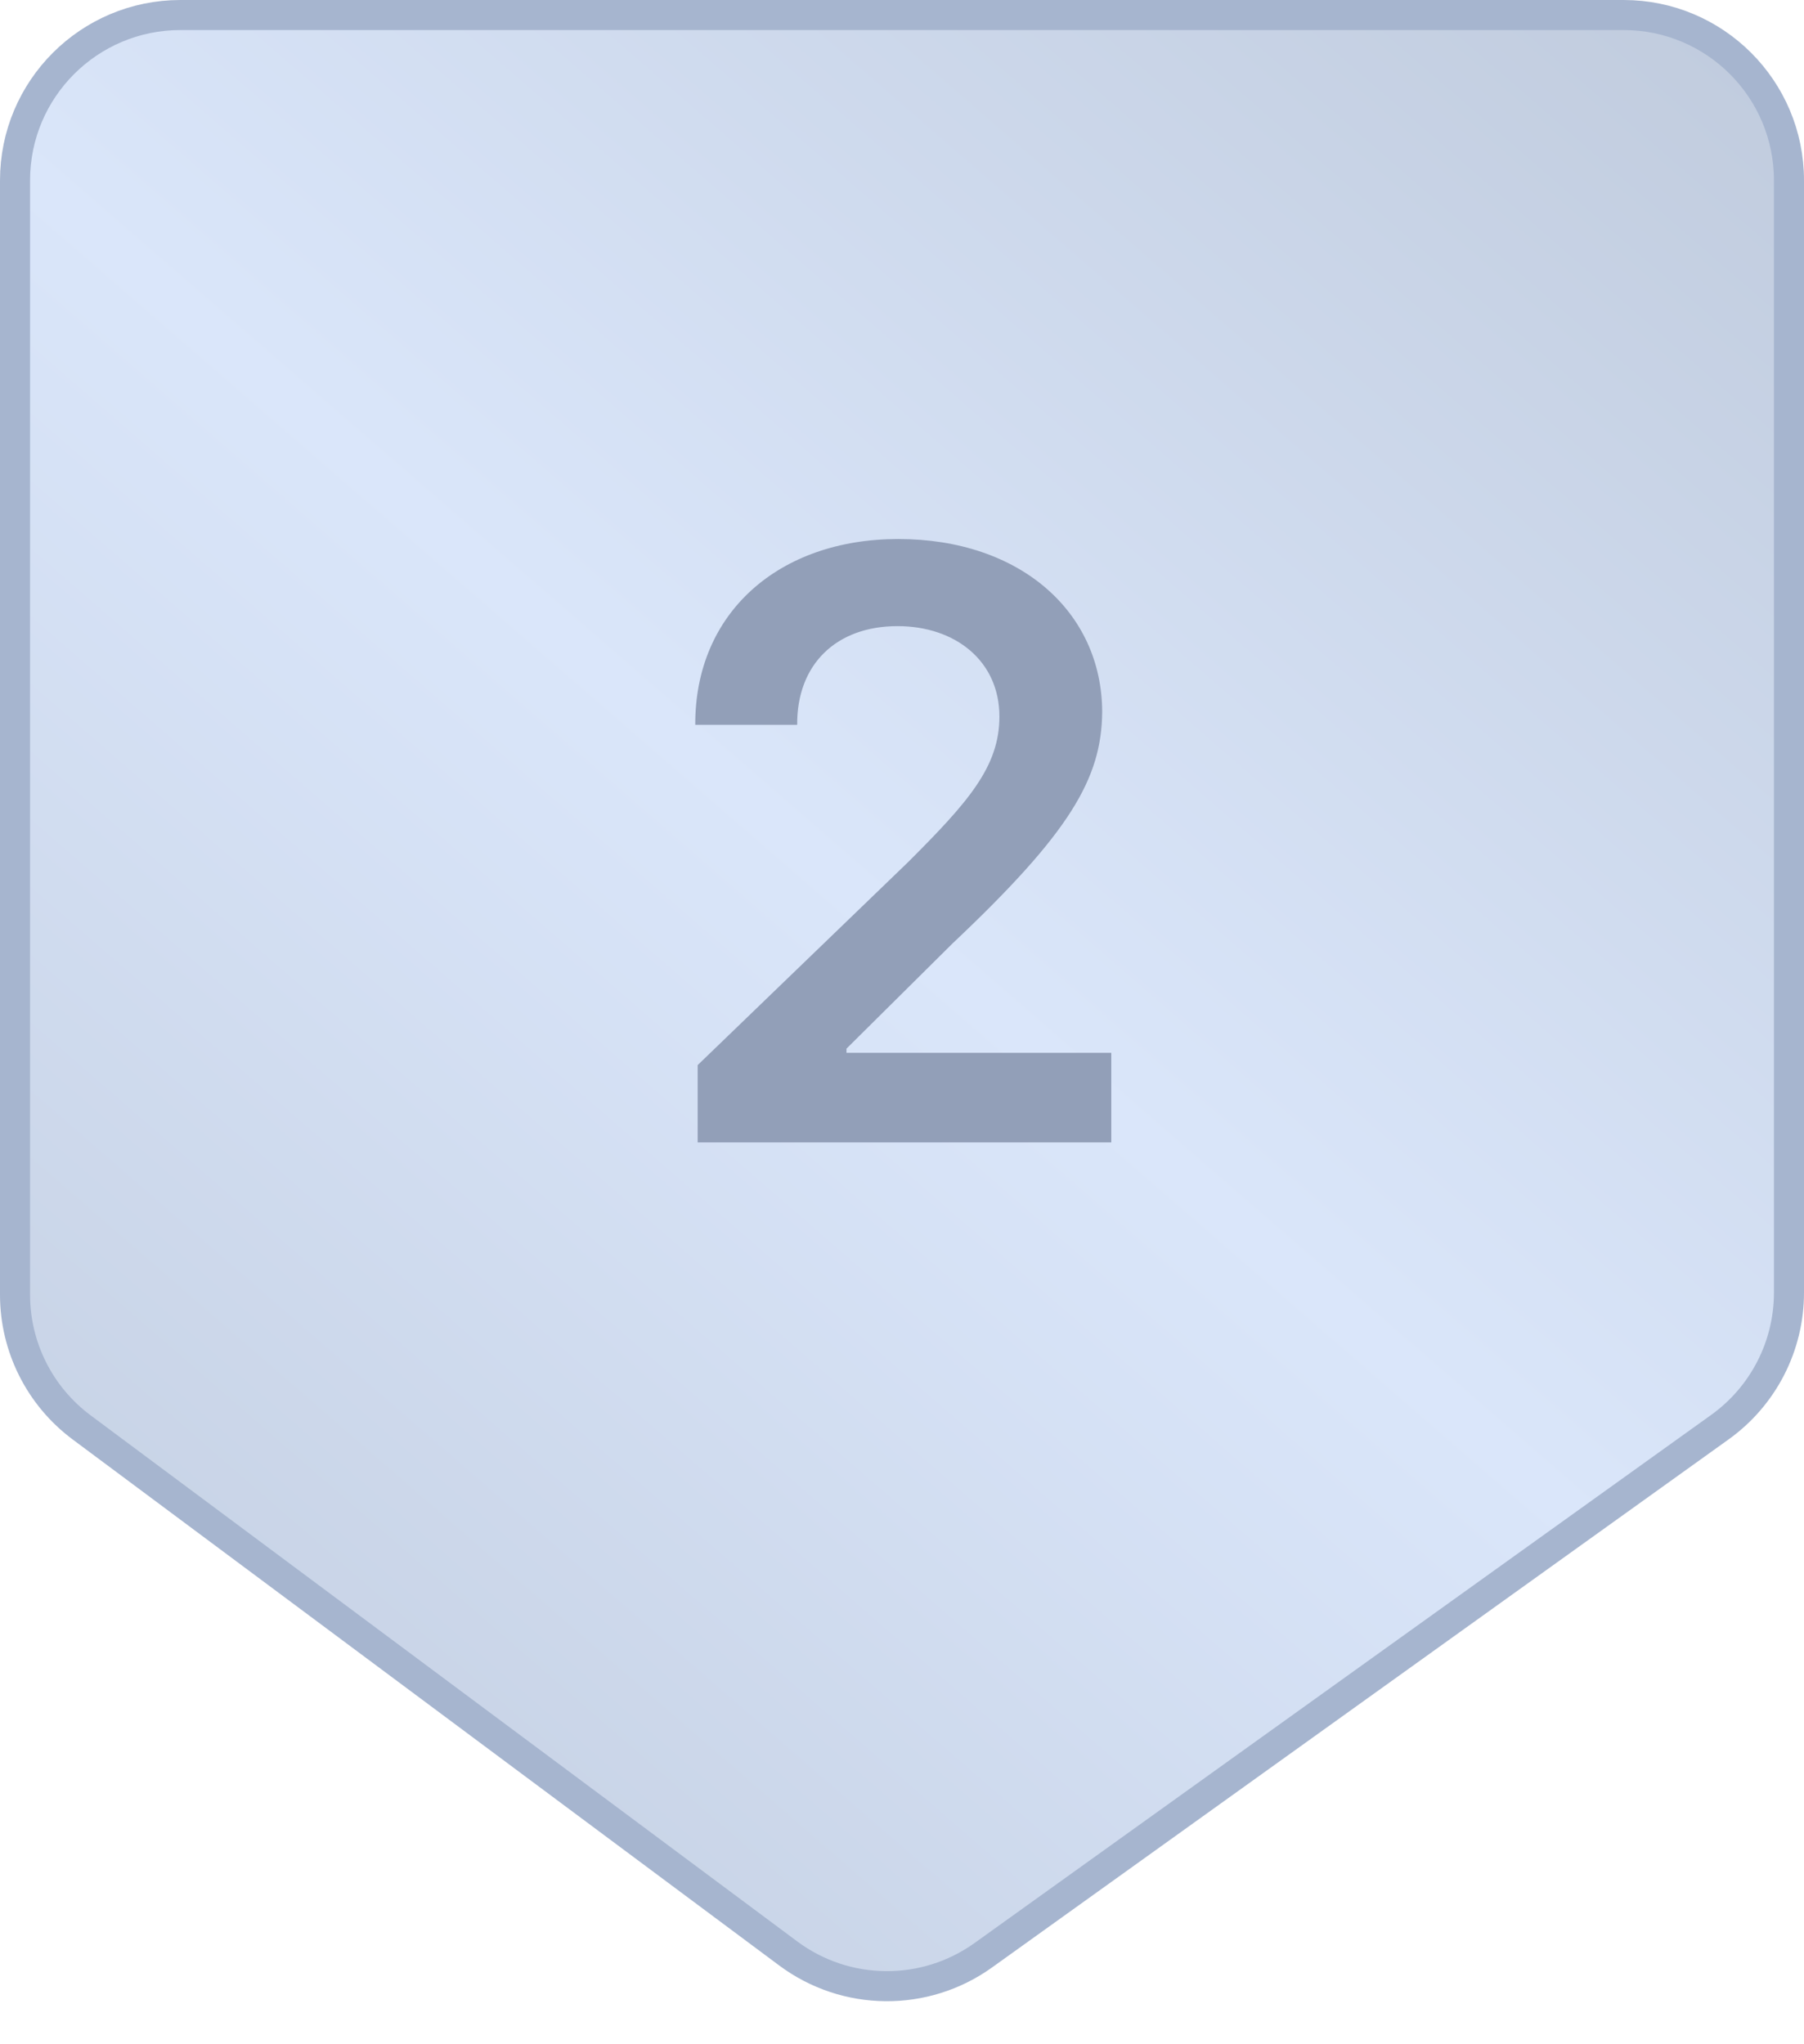
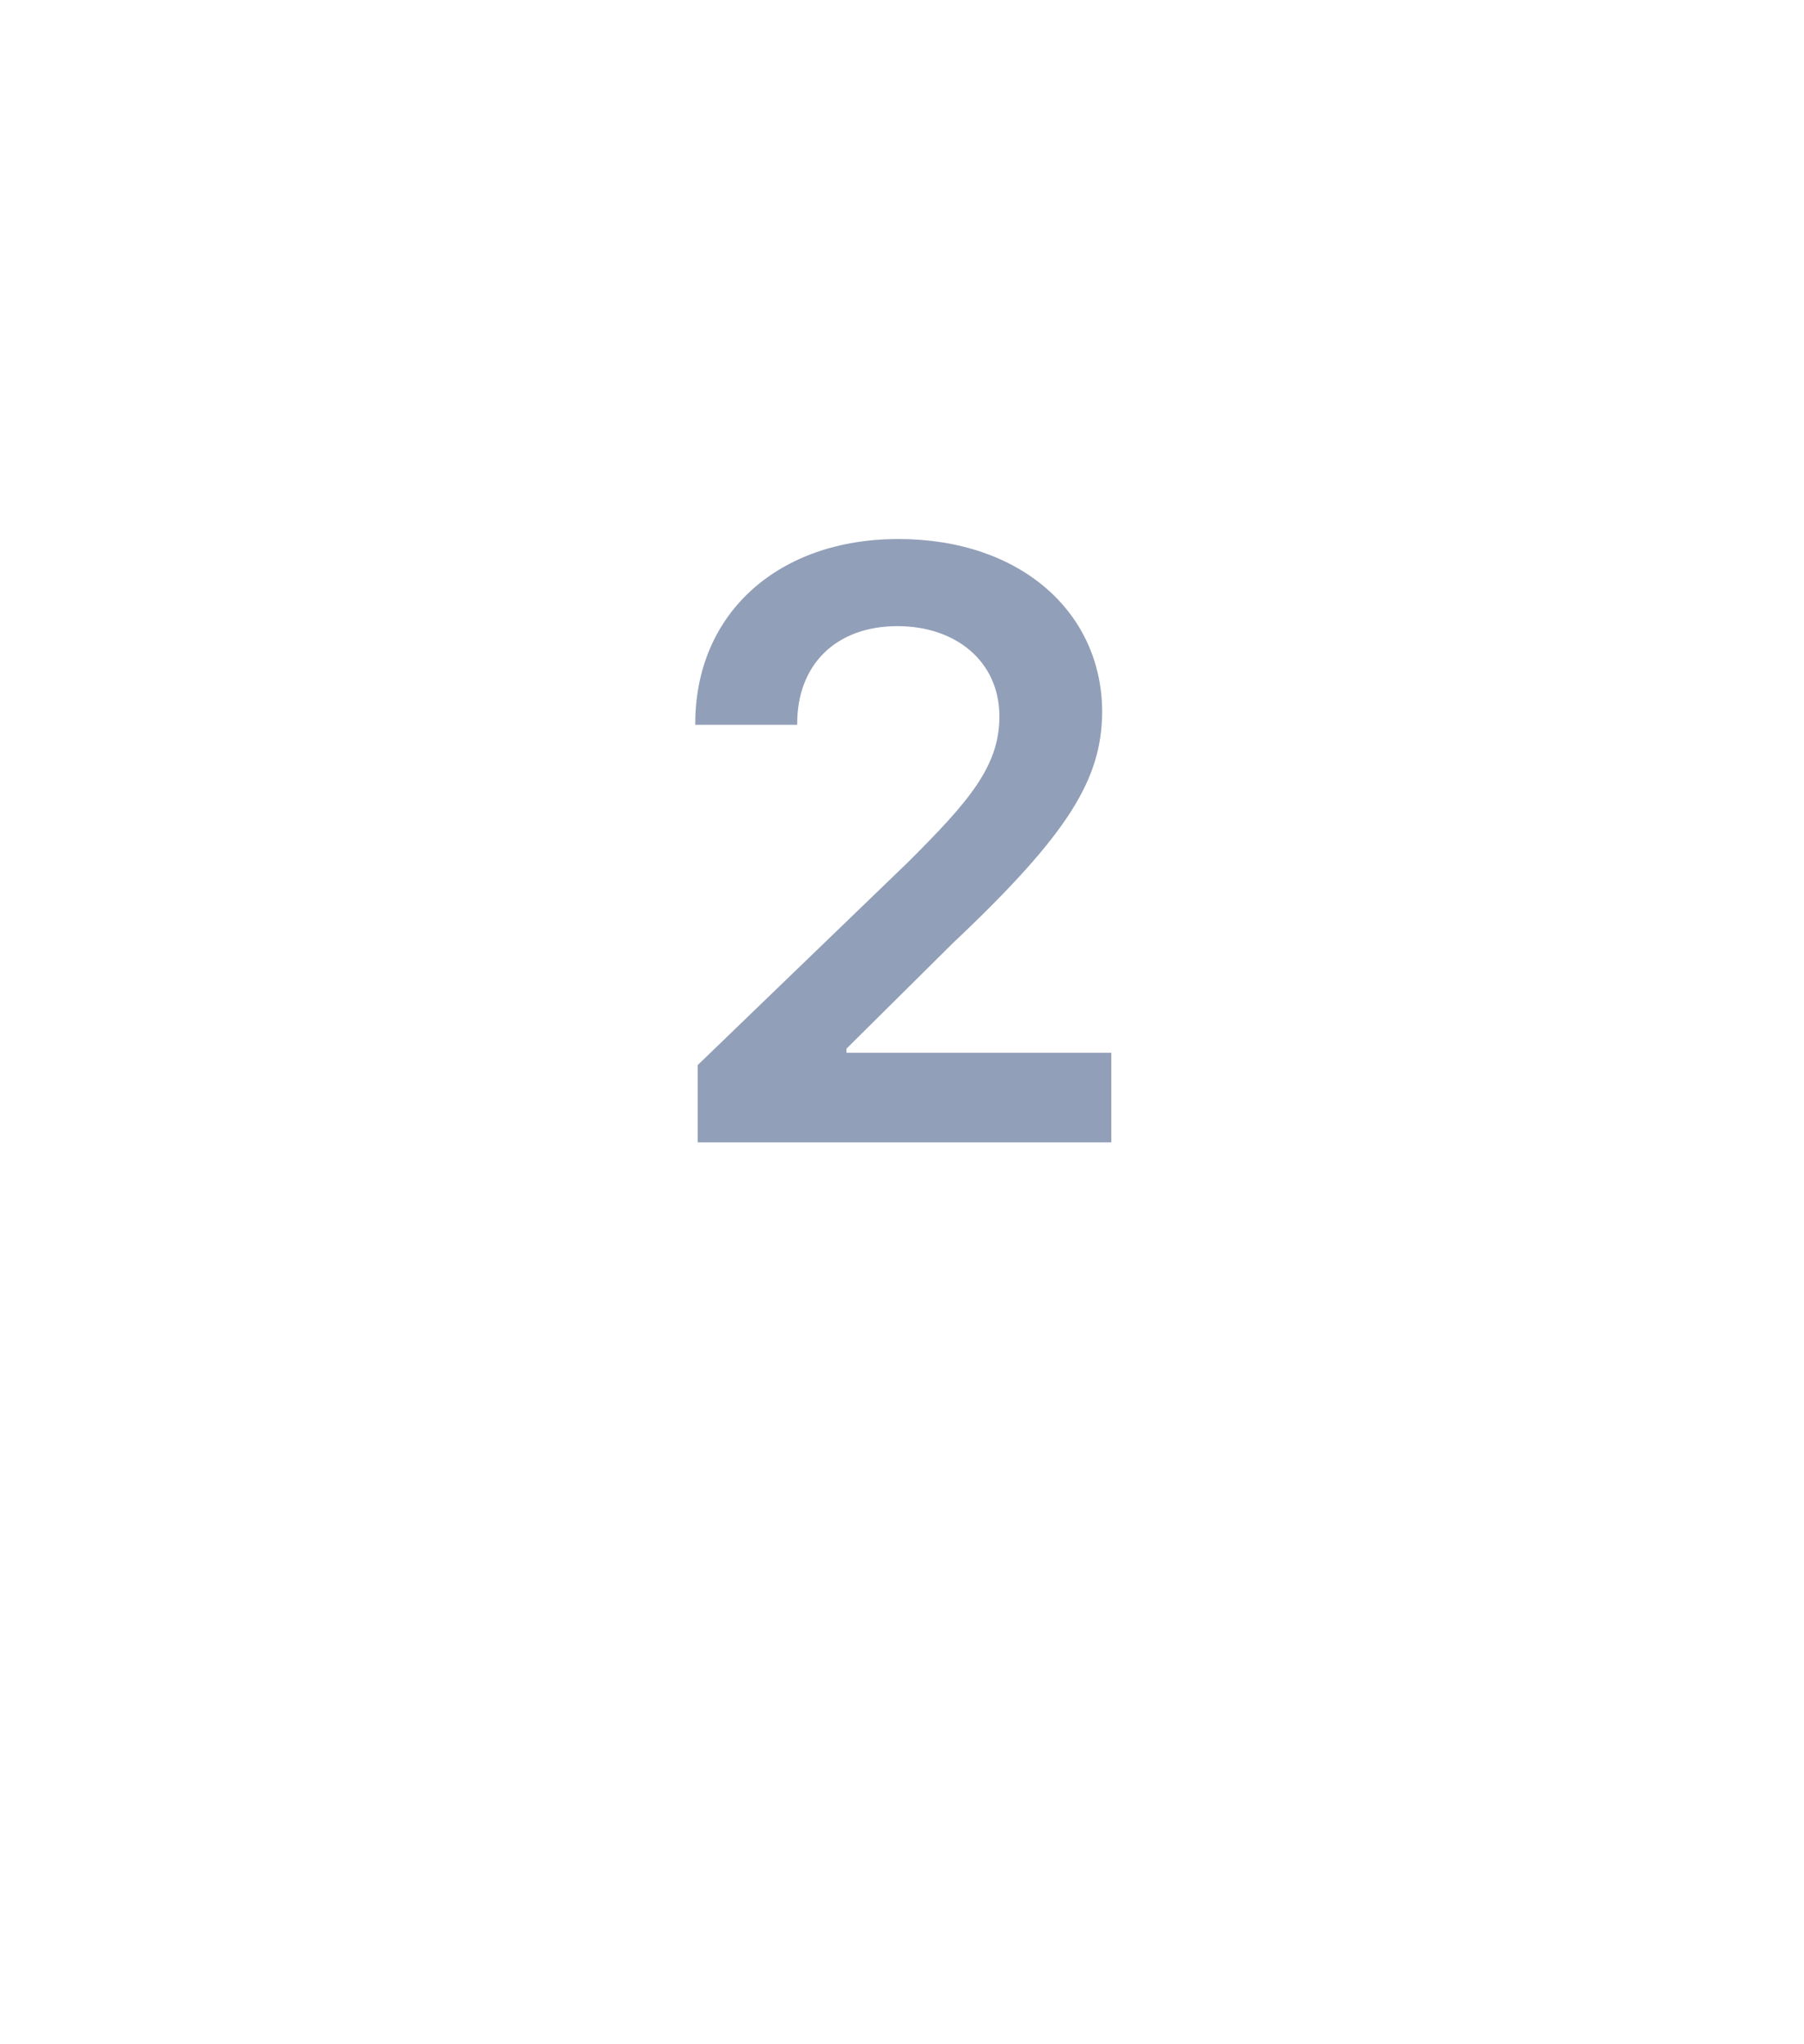
<svg xmlns="http://www.w3.org/2000/svg" width="30" height="34" viewBox="0 0 30 34" fill="none">
-   <path d="M29.75 3V21.501C29.75 22.387 29.323 23.219 28.602 23.736L16.353 32.519C15.38 33.217 14.068 33.205 13.108 32.49L1.358 23.741C0.661 23.222 0.25 22.404 0.25 21.535V3C0.25 1.481 1.481 0.25 3 0.25H27C28.519 0.25 29.75 1.481 29.75 3Z" fill="url(#paint0_linear_546_7651)" stroke="#A6B5CF" stroke-width="0.5" />
  <path d="M11.602 19V17.715L15.102 14.338C16.101 13.34 16.62 12.752 16.62 11.918C16.62 10.995 15.889 10.414 14.925 10.414C13.906 10.414 13.25 11.05 13.257 12.055H11.562C11.555 10.182 12.963 8.965 14.938 8.965C16.962 8.965 18.322 10.175 18.329 11.836C18.322 12.95 17.789 13.852 15.841 15.691L14.077 17.441V17.51H18.48V19H11.602Z" fill="#929FB8" />
  <defs>
    <linearGradient id="paint0_linear_546_7651" x1="30" y1="0" x2="0.284" y2="34.246" gradientUnits="userSpaceOnUse">
      <stop stop-color="#BFCADC" />
      <stop offset="0.475" stop-color="#DAE6FA" />
      <stop offset="1" stop-color="#BFCADC" />
    </linearGradient>
  </defs>
</svg>